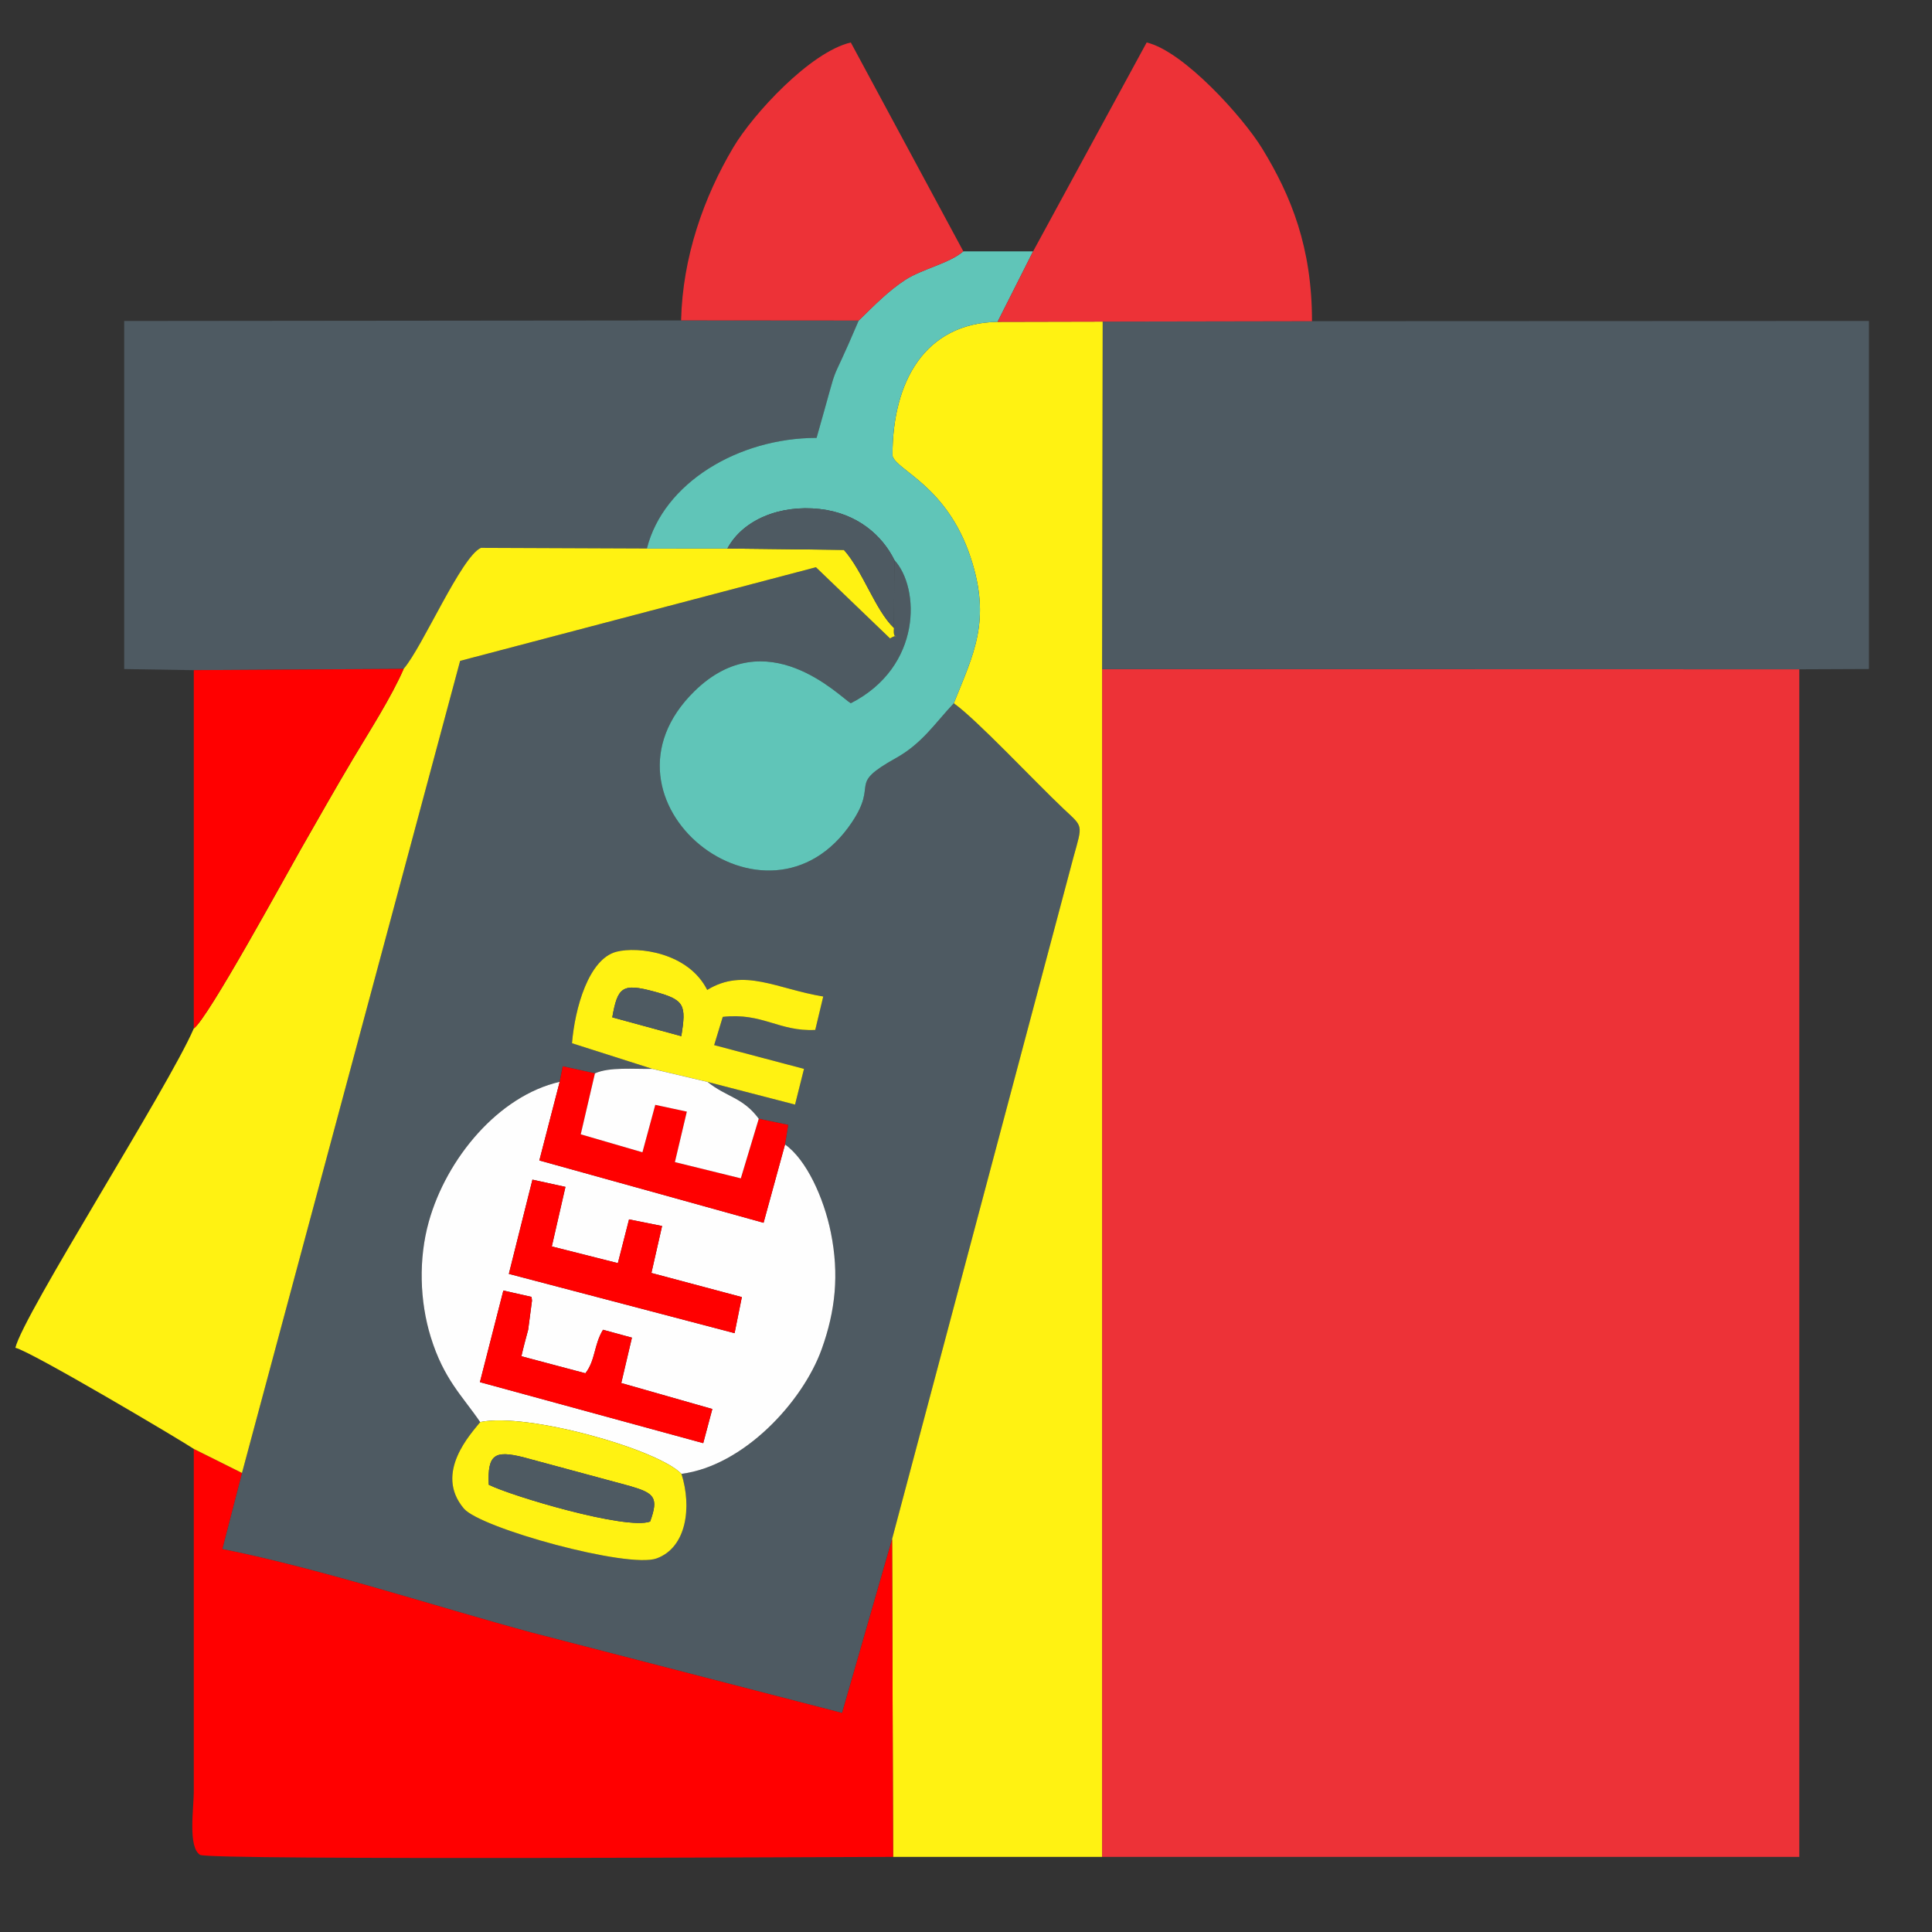
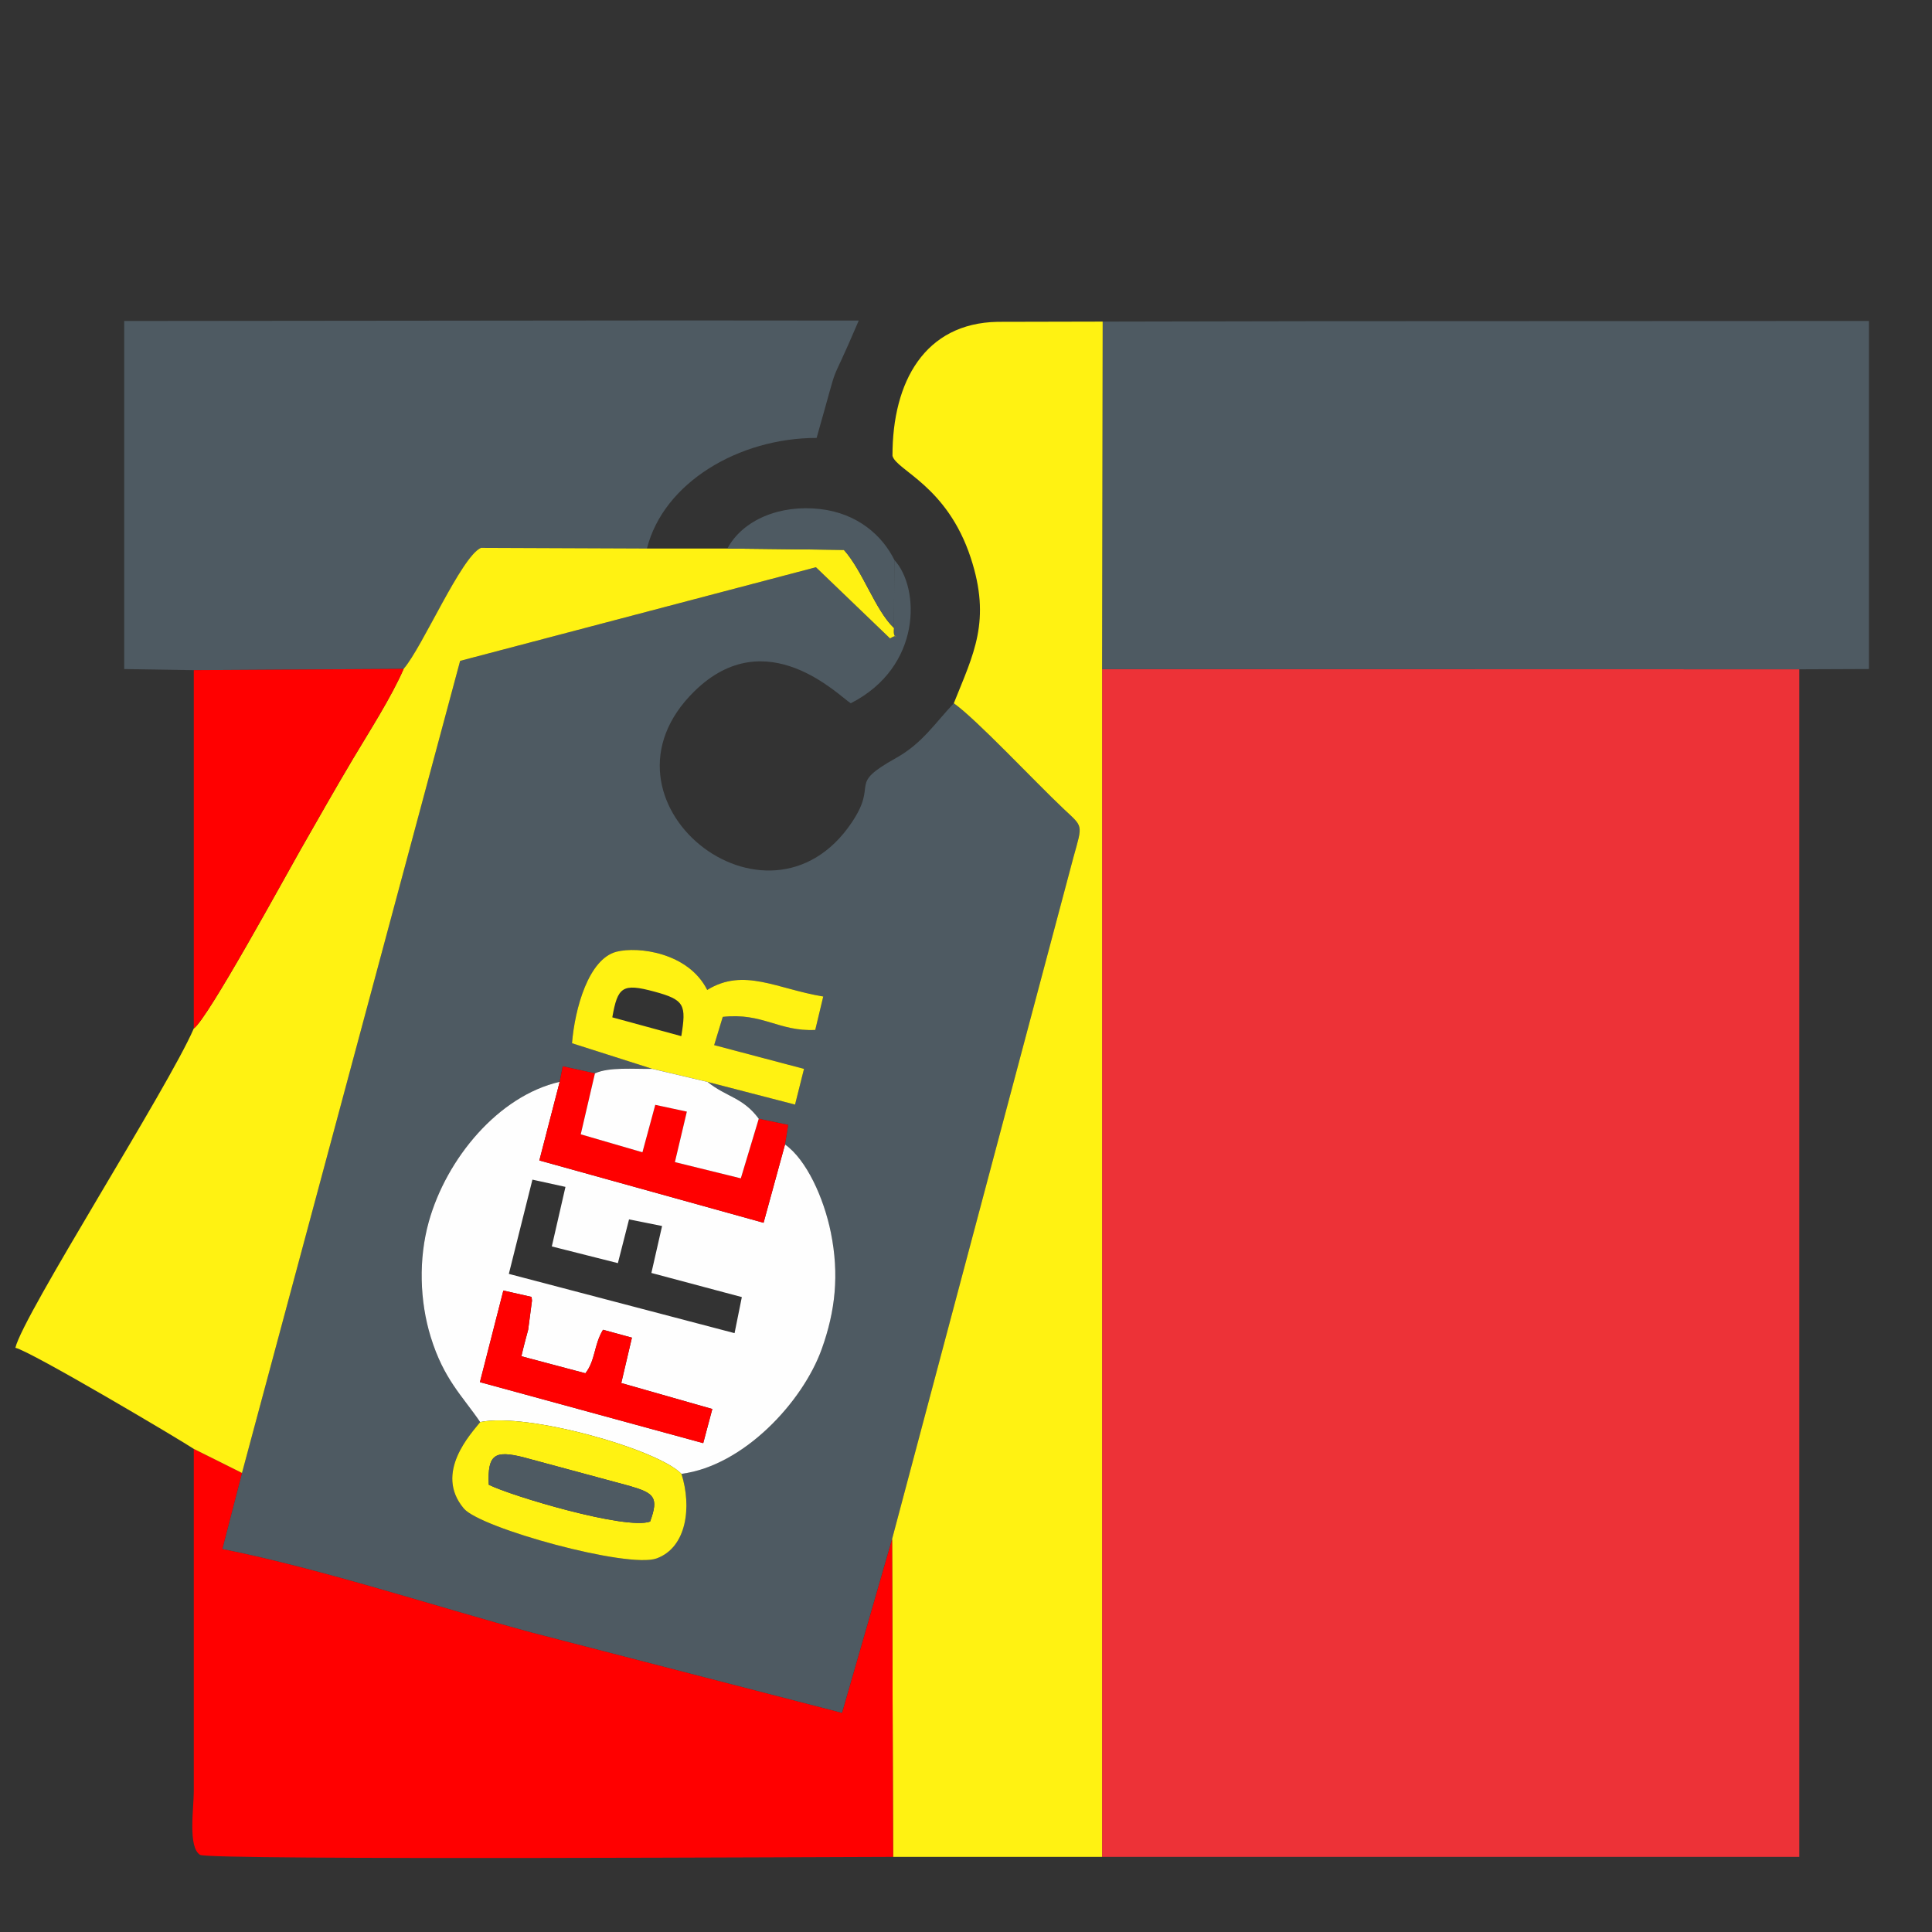
<svg xmlns="http://www.w3.org/2000/svg" xml:space="preserve" width="0.667in" height="0.667in" version="1.1" style="shape-rendering:geometricPrecision; text-rendering:geometricPrecision; image-rendering:optimizeQuality; fill-rule:evenodd; clip-rule:evenodd" viewBox="0 0 666.66 666.66">
  <rect x="0" y="0" width="666.66" height="666.66" fill="#333333" stroke="none" />
  <defs>
    <style type="text/css">
   
    .fil7 {fill:#FEFEFE}
    .fil5 {fill:#FEFEFE}
    .fil6 {fill:#FFF212}
    .fil2 {fill:#FFF212}
    .fil0 {fill:#ED3237}
    .fil1 {fill:#4E5A62}
    .fil4 {fill:#60C5B8}
    .fil3 {fill:red}
   
  </style>
  </defs>
  <g id="Layer_x0020_1">
    <polygon class="fil0" points="380.29,640.74 617.87,640.74 620.87,640.74 620.87,230.95 380.3,230.89 " />
    <path class="fil1" d="M244.15 373.33c6.6,5.28 12.2,5.31 17.67,12.7l10.15 2.11 -1.1 6.78c7.35,5.16 13.38,18.35 15.82,30.41 2.93,14.49 1.56,27.09 -3.17,40.22 -6.56,18.23 -26.92,40.25 -48.39,43.02 3.59,11.36 1.86,25.33 -8.55,29.16 -9.85,3.62 -60.79,-10.4 -66.54,-17.2 -10.45,-12.35 2.61,-25.96 5.64,-29.83 -6.16,-9.03 -12.57,-14.77 -17.07,-29.36 -3.84,-12.43 -4.23,-27.02 -0.68,-39.74 6.11,-21.9 24.07,-43.47 45.18,-48.31l1.07 -5.36 11.1 2.43c4.96,-2.27 13.35,-1.44 19.81,-1.55l-27.71 -8.84c0.96,-11.92 5.67,-29.09 15.37,-31.58 7.32,-1.88 24.74,0.21 31.28,13.19 12.68,-7.79 24,-0.37 40.04,2.27l-2.76 11.53c-12.53,0.62 -18.18,-6.04 -31.91,-4.51l-2.97 9.75 31 8.2 -3.09 12.32 -30.19 -7.82zm64.31 -156.62c-0.58,5.23 2.68,1.19 -1.35,3.59l-25.57 -24.56 -122.78 32.31 -75.27 280.22 -6.78 26.24c34.39,6.88 73.28,19.78 106.89,28.87l106.96 27.69 17.26 -59.98 62.61 -235.37c3.18,-11.5 3.37,-10.22 -3.44,-16.64 -9.85,-9.29 -30.14,-30.97 -37.87,-36.41 -6.44,6.8 -10.87,13.84 -19.9,18.87 -17.22,9.61 -5.87,8.19 -15.29,22.24 -29.09,43.37 -92.68,-7.67 -54.29,-45.28 24.85,-24.35 50.04,1.84 53.93,4.17 24.65,-12.57 23.92,-39.82 15.03,-49.45l-0.14 23.5z" />
    <polygon class="fil1" points="380.3,230.89 620.87,230.95 644.9,230.85 644.9,110.75 452.72,110.83 380.5,110.97 " />
    <path class="fil2" d="M329.12 242.67c7.73,5.44 28.02,27.12 37.87,36.41 6.81,6.42 6.63,5.14 3.44,16.64l-62.61 235.37 0.35 109.65 72.11 0 0.01 -409.84 0.2 -119.93 -36.27 0.08c-25.04,0.47 -36.29,20.53 -36.26,46.24 1.35,5.06 18.8,10.24 27,35.17 7.16,21.78 0.98,33.17 -5.84,50.21z" />
    <path class="fil1" d="M66.87 231.24l72.42 -0.44c6.51,-7.5 19.91,-38.78 26.67,-41.73l57.27 0.23c5.7,-22.72 31.64,-38.18 58.55,-38.19 9.05,-31.74 2.89,-13.13 14.54,-40.49l-61.29 -0.05 -192.18 0.19 0 120.11 24.02 0.38z" />
    <path class="fil3" d="M308.18 640.74l-0.35 -109.65 -17.26 59.98 -106.96 -27.69c-33.6,-9.09 -72.5,-21.99 -106.89,-28.87l6.78 -26.24 -16.63 -8.3 0 118.25c-0.01,5.82 -2.08,19.22 2.19,21.83 3.12,1.91 223.61,0.69 239.12,0.69z" />
    <path class="fil2" d="M139.29 230.8c-4.35,9.94 -11.76,21.43 -17.46,31 -6.35,10.67 -11.83,20.41 -18.13,31.41 -5.09,8.9 -32.02,58.38 -36.83,61.68 -8.77,20.37 -58.9,98.78 -61.56,110.18 5.54,1.29 57.15,31.93 61.56,34.89l16.63 8.3 75.27 -280.22 122.78 -32.31 25.57 24.56c4.03,-2.39 0.77,1.64 1.35,-3.59 -6.48,-6.2 -10.7,-19.61 -17.28,-26.97l-40.19 -0.46 -27.77 0.01 -57.27 -0.23c-6.76,2.95 -20.16,34.23 -26.67,41.73z" />
-     <path class="fil4" d="M296.31 110.61c-11.65,27.36 -5.49,8.75 -14.54,40.49 -26.91,0.01 -52.85,15.48 -58.55,38.19l27.77 -0.01c5.3,-9.88 18.07,-15.2 31.92,-13.63 12.94,1.47 21.49,9.1 25.69,17.57 8.89,9.63 9.63,36.87 -15.03,49.45 -3.89,-2.32 -29.07,-28.51 -53.93,-4.17 -38.39,37.61 25.2,88.65 54.29,45.28 9.43,-14.06 -1.93,-12.63 15.29,-22.24 9.03,-5.04 13.46,-12.07 19.9,-18.87 6.82,-17.04 13,-28.43 5.84,-50.21 -8.19,-24.93 -25.64,-30.1 -27,-35.17 -0.03,-25.72 11.22,-45.77 36.26,-46.24l12.26 -24.32 -24.08 0c-4.81,4.18 -14.16,6.05 -19.99,9.82 -5.9,3.82 -10.83,8.93 -16.11,14.06z" />
    <path class="fil5" d="M173.69 445.31l9.7 2.19c0.11,0.43 0.16,0.99 0.18,1.32l-1.31 9.99c-0.86,3.2 -1.63,6.04 -2.34,9.18l22.08 5.87c3.5,-4.46 2.91,-9.77 6.08,-15.01l9.98 2.72 -3.68 15.66 31.42 8.96 -3.14 11.78 -77.05 -21.05 8.09 -31.62zm10.04 -38.26l11.39 2.5 -4.71 20.55 22.8 5.76 3.85 -15.1 11.4 2.29 -3.69 16.2 31.21 8.33 -2.51 12.44 -77.89 -20.45 8.14 -32.52zm-18.03 83.65c16.06,-3.42 61.25,9.33 69.44,17.87 21.46,-2.78 41.83,-24.79 48.39,-43.02 4.72,-13.12 6.1,-25.72 3.17,-40.22 -2.44,-12.06 -8.48,-25.25 -15.82,-30.41l-7.4 27.01 -77.37 -21.5 7.02 -27.13c-21.1,4.83 -39.07,26.41 -45.18,48.31 -3.55,12.72 -3.16,27.31 0.68,39.74 4.5,14.59 10.92,20.33 17.07,29.36z" />
-     <path class="fil0" d="M356.49 86.73l-12.26 24.32 36.27 -0.08 72.22 -0.13c0,-25.53 -7.19,-43.22 -17.14,-59.52 -6.69,-10.96 -27.25,-33.71 -39.91,-36.66l-39.18 72.07z" />
-     <path class="fil0" d="M235.02 110.56l61.29 0.05c5.29,-5.13 10.22,-10.24 16.11,-14.06 5.83,-3.77 15.18,-5.65 19.99,-9.82l-38.83 -72.07c-14.06,3.28 -33.75,24.78 -40.48,36.09 -10.26,17.25 -17.57,37.94 -18.08,59.8z" />
    <path class="fil3" d="M66.87 354.89c4.81,-3.3 31.74,-52.78 36.83,-61.68 6.3,-11.01 11.78,-20.74 18.13,-31.41 5.7,-9.57 13.11,-21.06 17.46,-31l-72.42 0.44 0 123.65z" />
    <path class="fil6" d="M211.28 351.05c1.86,-10.52 3.47,-11.87 14.52,-8.88 10.49,2.84 11.05,4.56 9.29,15.37l-23.8 -6.49zm13.82 17.77l19.05 4.51 30.19 7.82 3.09 -12.32 -31 -8.2 2.97 -9.75c13.72,-1.53 19.38,5.13 31.91,4.51l2.76 -11.53c-16.04,-2.63 -27.36,-10.06 -40.04,-2.27 -6.54,-12.98 -23.96,-15.07 -31.28,-13.19 -9.7,2.49 -14.4,19.66 -15.37,31.58l27.71 8.84z" />
    <path class="fil6" d="M180.56 502.83l36.84 9.95c8.33,2.44 10,3.89 6.93,12.26 -8.37,2.98 -47.86,-8.81 -55.66,-12.71 -0.52,-10.66 2.22,-11.89 11.9,-9.5zm-14.86 -12.12c-3.04,3.87 -16.09,17.48 -5.64,29.83 5.75,6.8 56.69,20.82 66.54,17.2 10.41,-3.83 12.13,-17.8 8.55,-29.16 -8.19,-8.54 -53.39,-21.3 -69.44,-17.87z" />
    <polygon class="fil3" points="193.12,373.3 186.11,400.43 263.48,421.94 270.88,394.93 271.98,388.15 261.82,386.04 255.63,406.59 232.88,400.99 237,383.57 226.11,381.23 221.68,397.6 200.39,391.4 205.29,370.37 194.19,367.94 " />
-     <polygon class="fil3" points="175.59,439.57 253.48,460.03 255.99,447.58 224.78,439.26 228.46,423.05 217.06,420.76 213.2,435.86 190.41,430.1 195.11,409.55 183.73,407.06 " />
    <path class="fil3" d="M165.6 476.93l77.05 21.05 3.14 -11.78 -31.42 -8.96 3.68 -15.66 -9.98 -2.72c-3.18,5.24 -2.58,10.55 -6.08,15.01l-22.08 -5.87c0.7,-3.14 1.48,-5.98 2.34,-9.18l1.31 -9.99c-0.02,-0.33 -0.06,-0.89 -0.18,-1.32l-9.7 -2.19 -8.09 31.62z" />
    <path class="fil7" d="M261.82 386.04c-5.47,-7.4 -11.07,-7.42 -17.67,-12.7l-19.05 -4.51c-6.46,0.11 -14.85,-0.72 -19.81,1.55l-4.9 21.03 21.29 6.2 4.43 -16.37 10.89 2.34 -4.12 17.42 22.75 5.6 6.19 -20.56z" />
    <path class="fil1" d="M251 189.28l40.19 0.46c6.58,7.35 10.8,20.77 17.28,26.97l0.14 -23.5c-4.19,-8.47 -12.75,-16.1 -25.69,-17.57 -13.85,-1.57 -26.63,3.76 -31.92,13.63z" />
    <path class="fil1" d="M168.66 512.33c7.8,3.9 47.3,15.69 55.66,12.71 3.07,-8.37 1.41,-9.82 -6.93,-12.26l-36.84 -9.95c-9.68,-2.39 -12.41,-1.16 -11.9,9.5z" />
-     <path class="fil1" d="M211.28 351.05l23.8 6.49c1.76,-10.81 1.2,-12.53 -9.29,-15.37 -11.05,-3 -12.66,-1.64 -14.52,8.88z" />
  </g>
</svg>